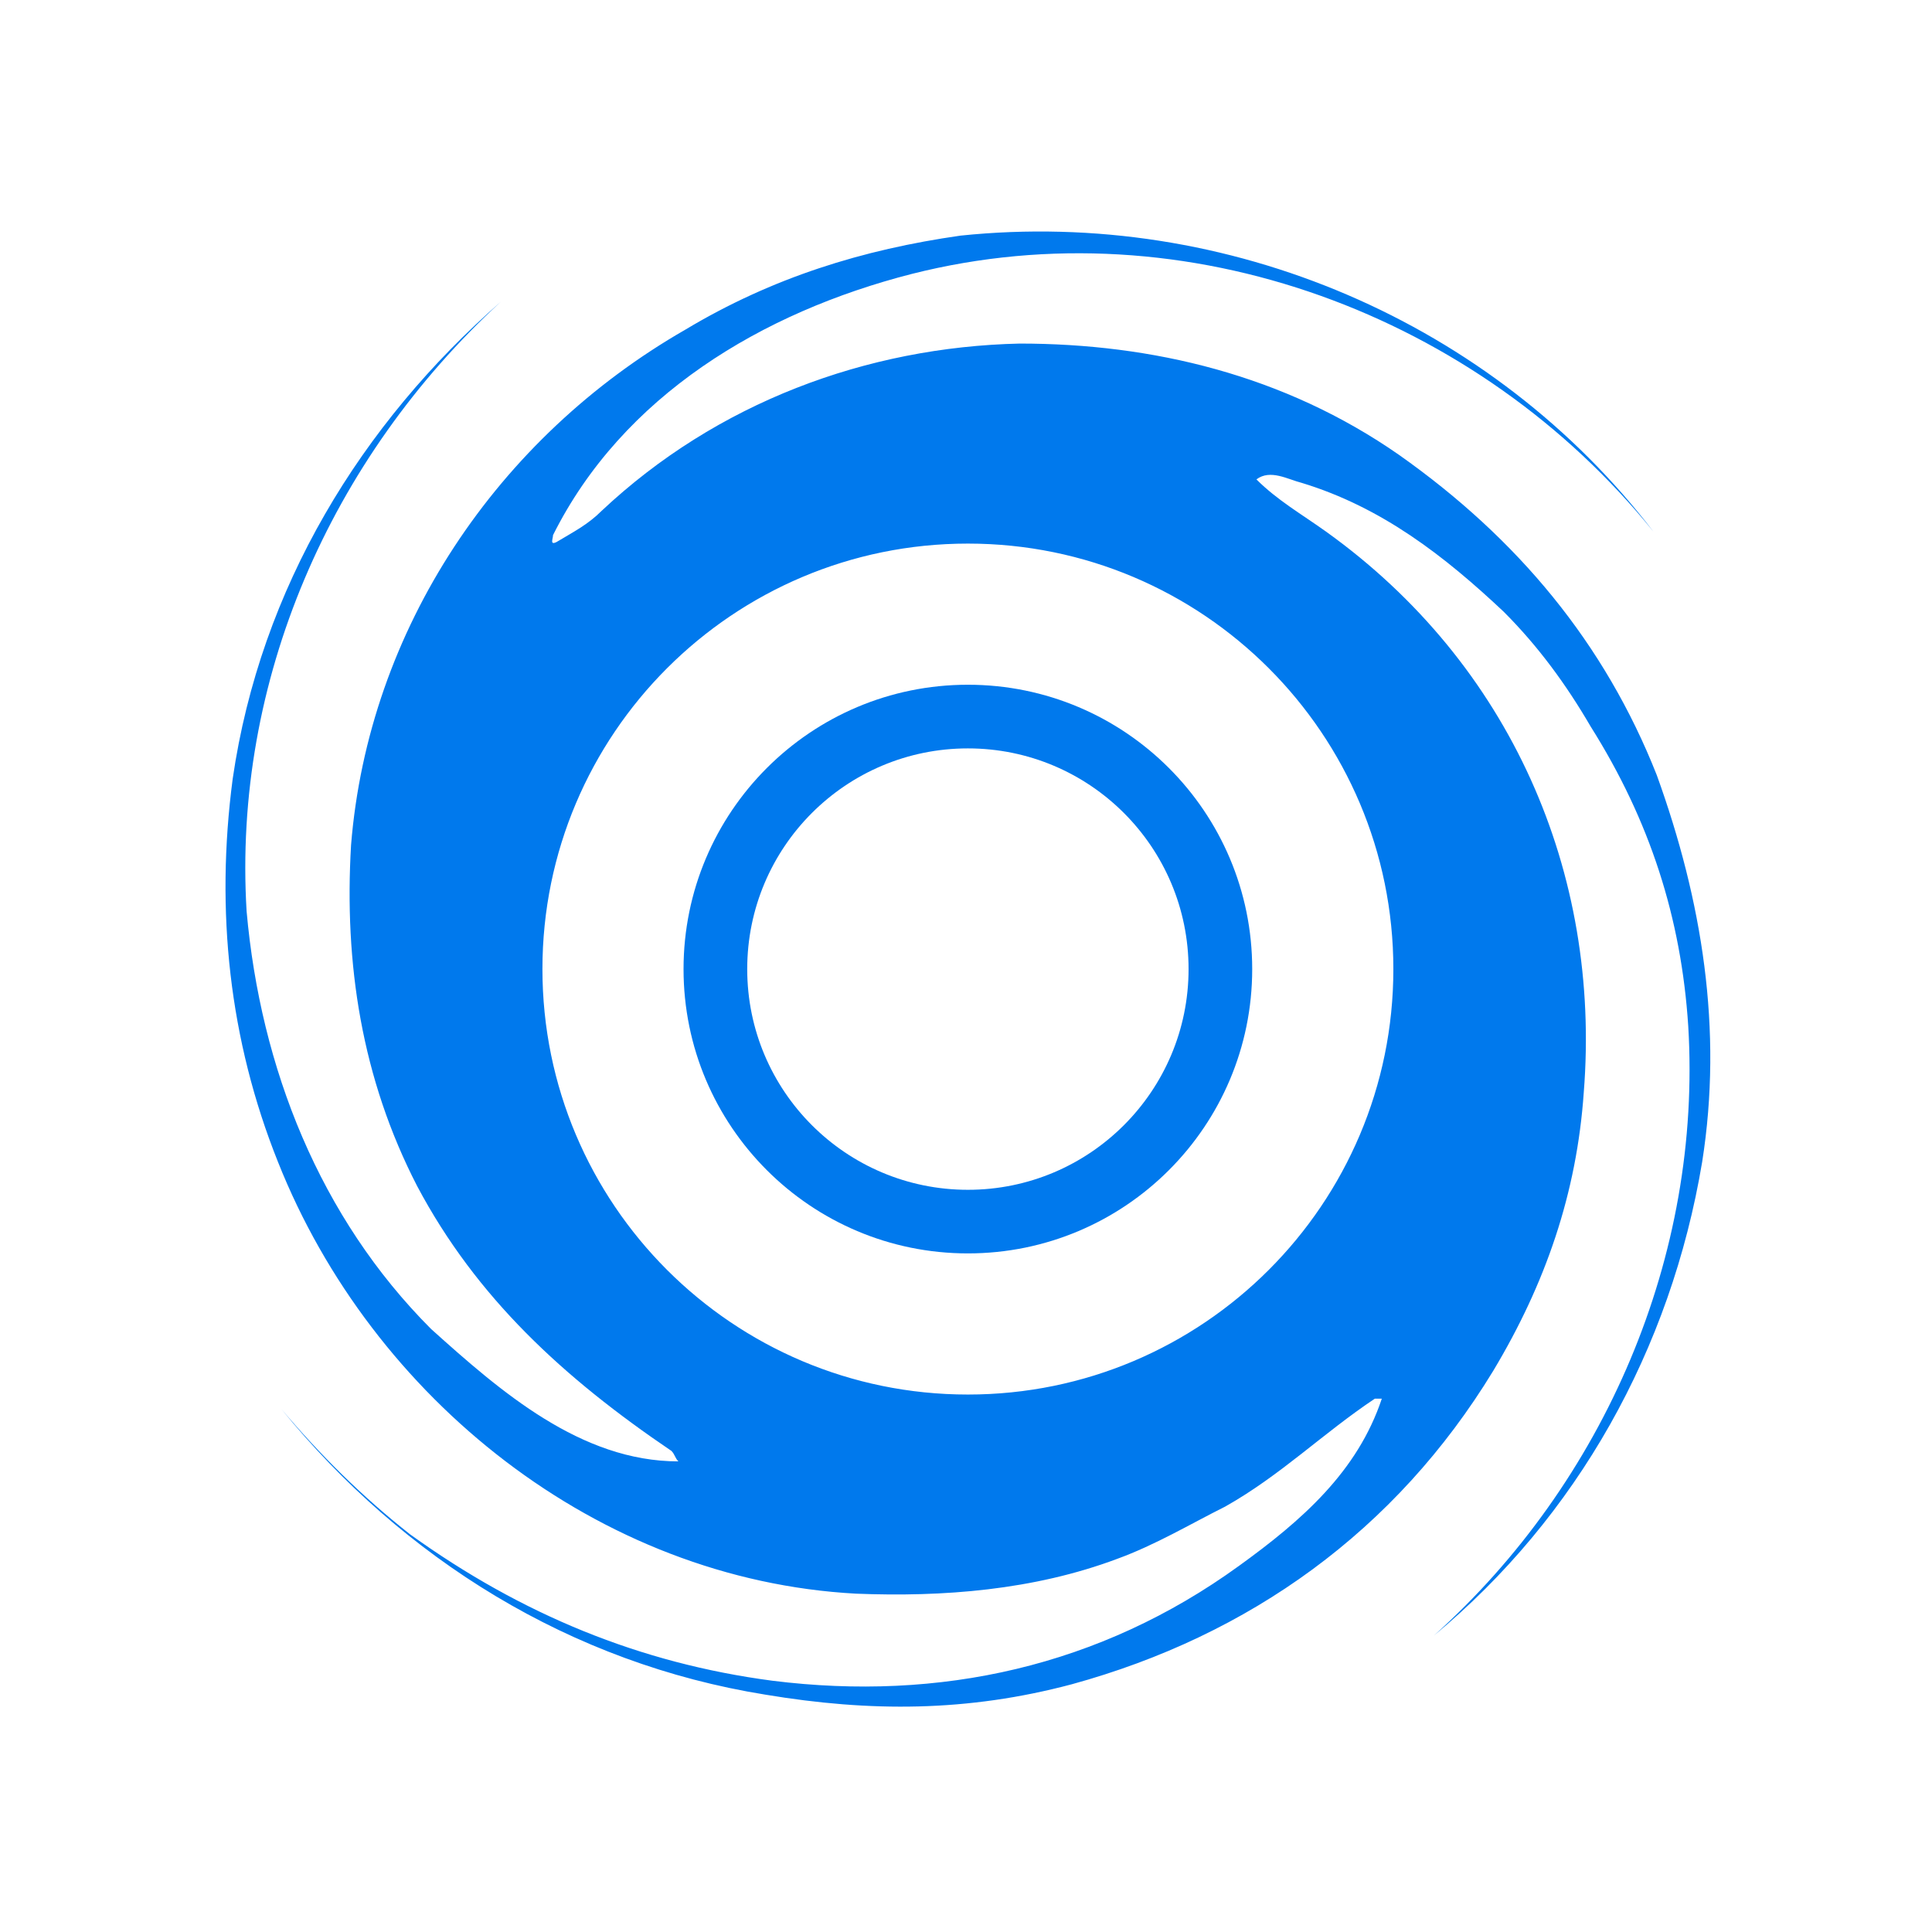
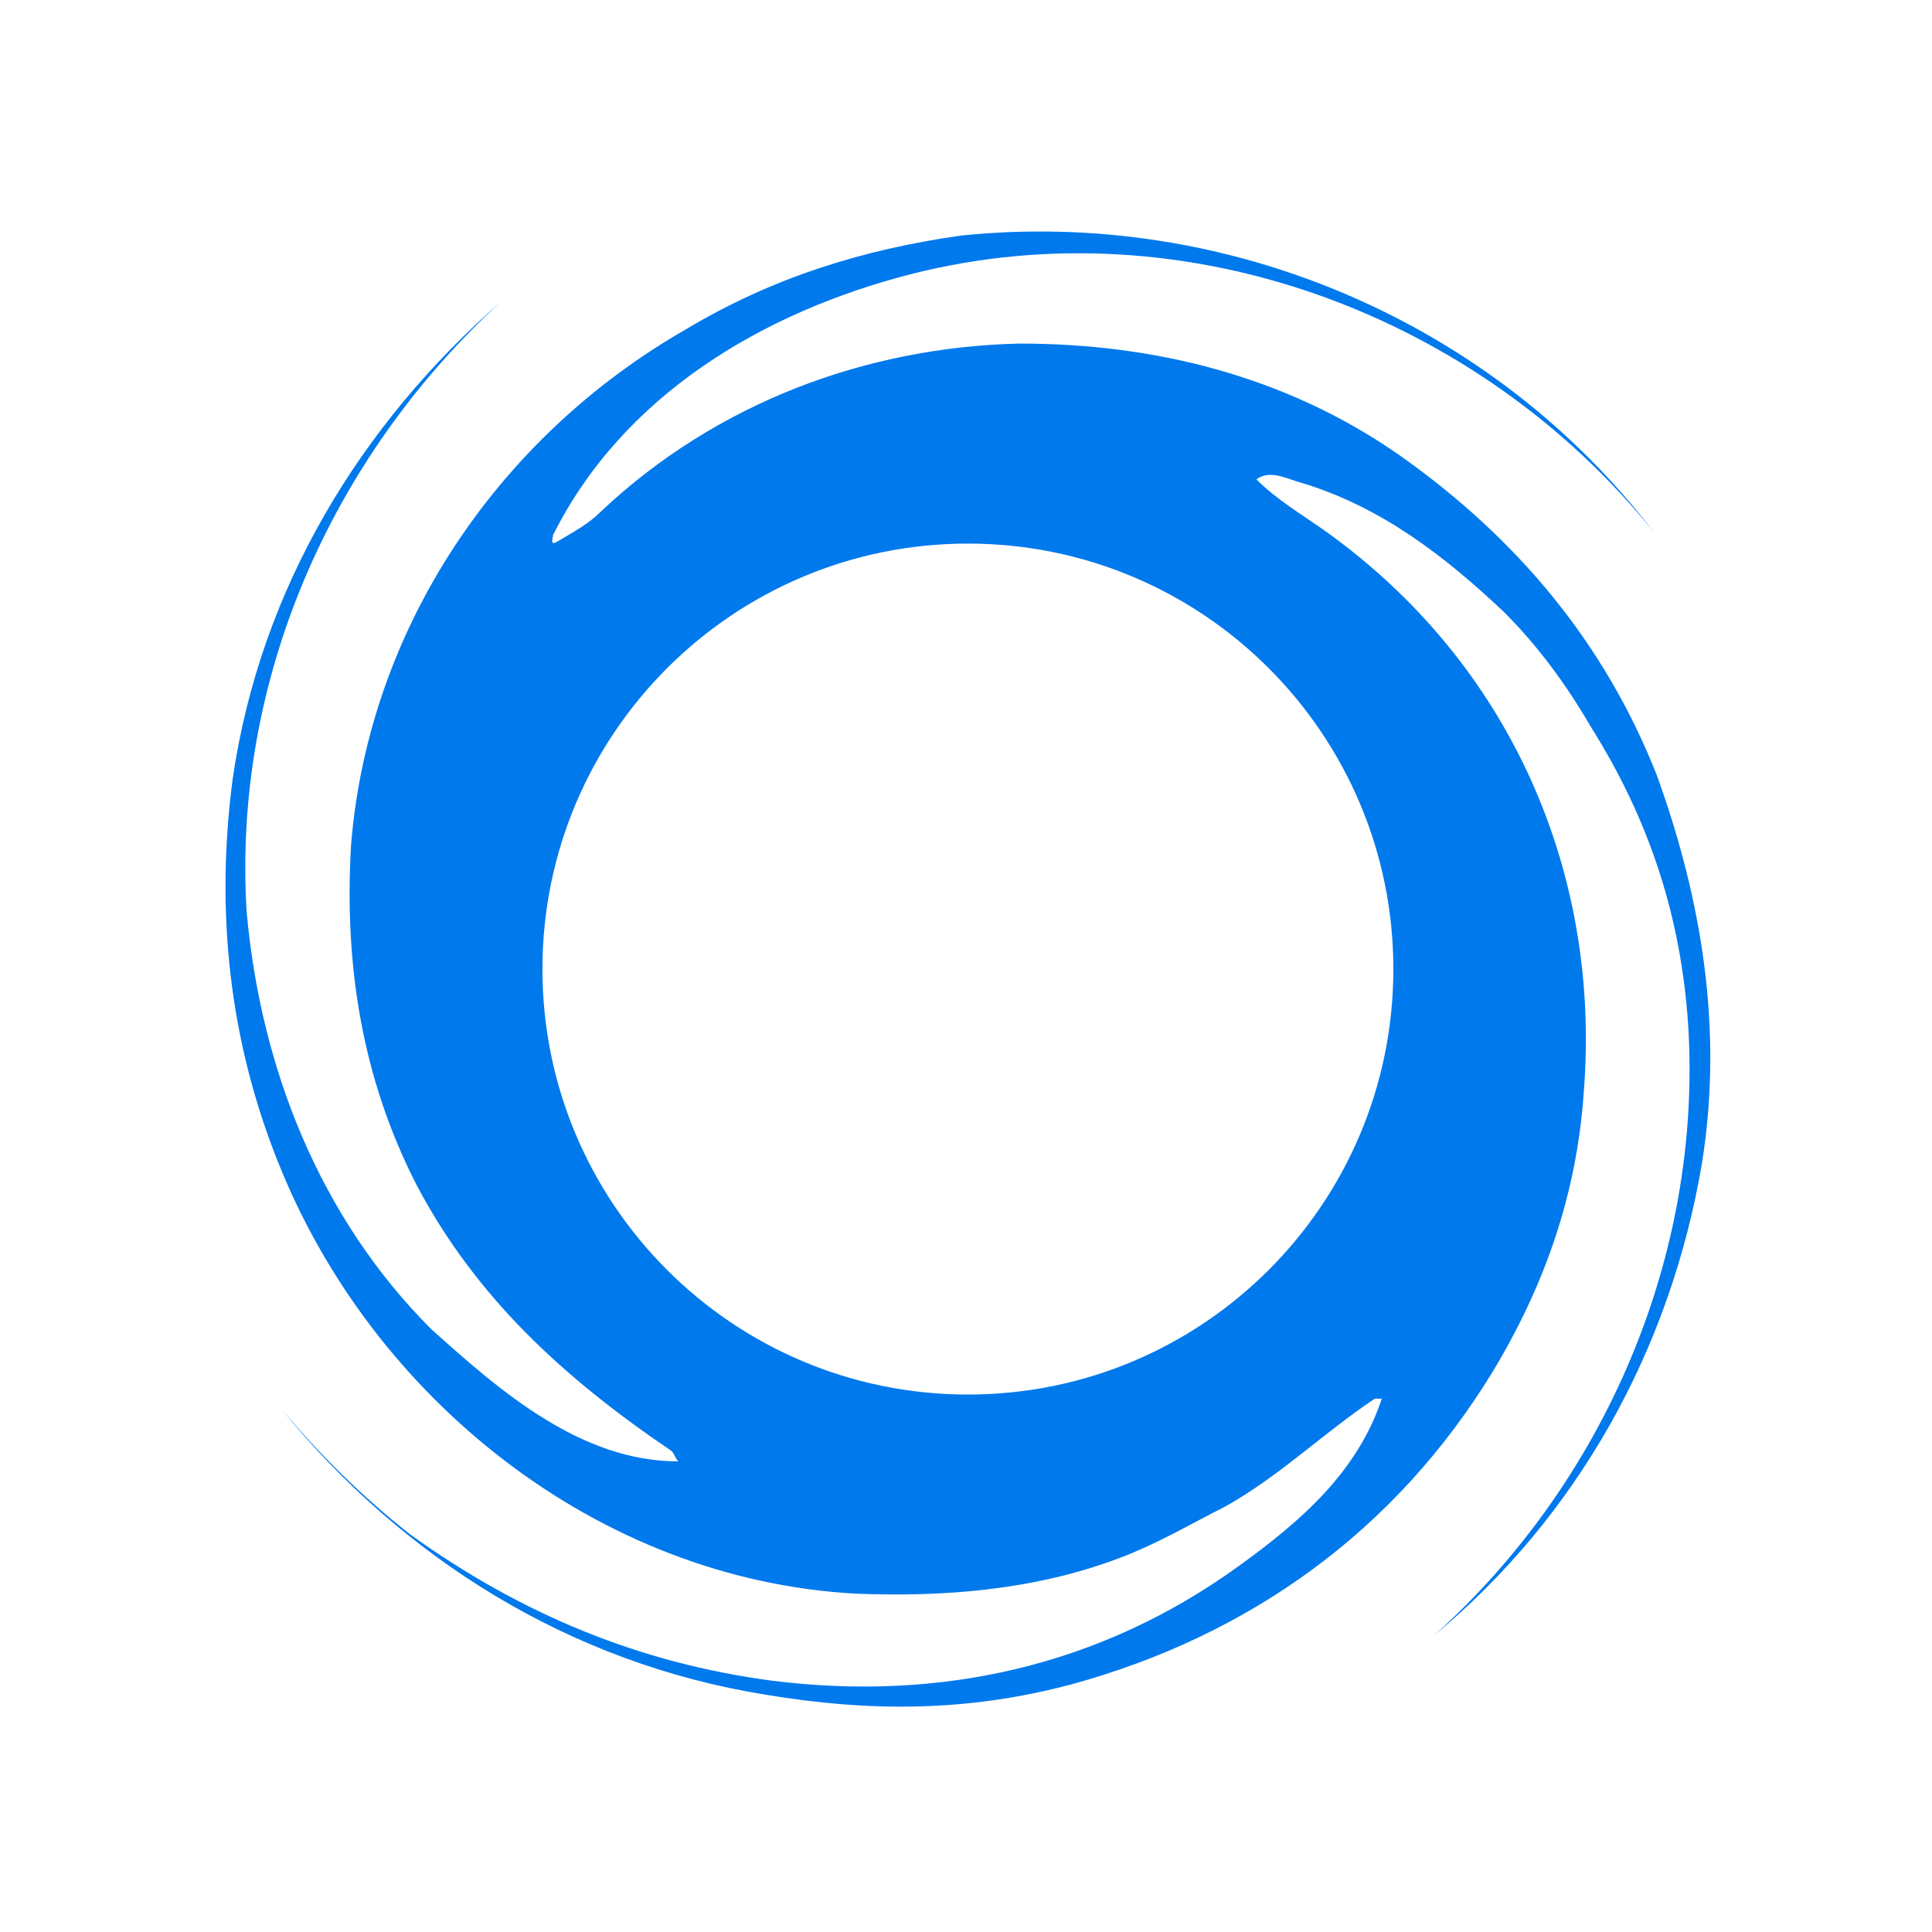
<svg xmlns="http://www.w3.org/2000/svg" xmlns:ns1="http://sodipodi.sourceforge.net/DTD/sodipodi-0.dtd" xmlns:ns2="http://www.inkscape.org/namespaces/inkscape" xml:space="preserve" style="enable-background:new 0 0 100 100;" viewBox="0 0 100 100" y="0px" x="0px" id="Layer_1" version="1.1" ns1:docname="pranie.svg" ns2:version="0.92.1 unknown">
  <ns1:namedview pagecolor="#ffffff" bordercolor="#666666" borderopacity="1" objecttolerance="10" gridtolerance="10" guidetolerance="10" ns2:pageopacity="0" ns2:pageshadow="2" ns2:window-width="1920" ns2:window-height="1176" id="namedview248" showgrid="false" ns2:zoom="7.7538462" ns2:cx="55.5" ns2:cy="51" ns2:window-x="0" ns2:window-y="24" ns2:window-maximized="1" ns2:current-layer="Layer_1" />
  <defs id="defs279924">
    <radialGradient id="SVGID_117_" cx="866.025" cy="783.569" r="22.343" gradientTransform="matrix(-0.044,0.999,-0.999,-0.044,2324.634,123.894)" gradientUnits="userSpaceOnUse">
      <stop offset="0.132" style="stop-color:#FFFFFF" id="stop67079" />
      <stop offset="0.286" style="stop-color:#FFFFFF" id="stop67081" />
      <stop offset="0.907" style="stop-color:#0C95B7" id="stop67083" />
    </radialGradient>
    <radialGradient id="SVGID_118_" cx="866.025" cy="783.568" r="22.334" gradientTransform="matrix(-0.044,0.999,-0.999,-0.044,2324.634,123.894)" gradientUnits="userSpaceOnUse">
      <stop offset="0.132" style="stop-color:#FFFFFF" id="stop67090" />
      <stop offset="0.286" style="stop-color:#FFFFFF" id="stop67092" />
      <stop offset="0.907" style="stop-color:#0C95B7" id="stop67094" />
    </radialGradient>
    <radialGradient id="SVGID_119_" cx="866.025" cy="783.57" r="22.338" gradientTransform="matrix(-0.044,0.999,-0.999,-0.044,2324.634,123.894)" gradientUnits="userSpaceOnUse">
      <stop offset="0.132" style="stop-color:#FFFFFF" id="stop67101" />
      <stop offset="0.286" style="stop-color:#FFFFFF" id="stop67103" />
      <stop offset="0.907" style="stop-color:#0C95B7" id="stop67105" />
    </radialGradient>
    <radialGradient id="SVGID_120_" cx="866.026" cy="783.568" r="22.336" gradientTransform="matrix(-0.044,0.999,-0.999,-0.044,2324.634,123.894)" gradientUnits="userSpaceOnUse">
      <stop offset="0.132" style="stop-color:#FFFFFF" id="stop67112" />
      <stop offset="0.286" style="stop-color:#FFFFFF" id="stop67114" />
      <stop offset="0.907" style="stop-color:#0C95B7" id="stop67116" />
    </radialGradient>
    <radialGradient id="SVGID_121_" cx="866.026" cy="783.569" r="22.337" gradientTransform="matrix(-0.044,0.999,-0.999,-0.044,2324.634,123.894)" gradientUnits="userSpaceOnUse">
      <stop offset="0.132" style="stop-color:#FFFFFF" id="stop67123" />
      <stop offset="0.286" style="stop-color:#FFFFFF" id="stop67125" />
      <stop offset="0.907" style="stop-color:#0C95B7" id="stop67127" />
    </radialGradient>
    <radialGradient id="SVGID_122_" cx="866.025" cy="783.57" r="22.335" gradientTransform="matrix(-0.044,0.999,-0.999,-0.044,2324.634,123.894)" gradientUnits="userSpaceOnUse">
      <stop offset="0.132" style="stop-color:#FFFFFF" id="stop67134" />
      <stop offset="0.286" style="stop-color:#FFFFFF" id="stop67136" />
      <stop offset="0.907" style="stop-color:#0C95B7" id="stop67138" />
    </radialGradient>
    <radialGradient id="SVGID_123_" cx="866.025" cy="783.569" r="22.338" gradientTransform="matrix(-0.044,0.999,-0.999,-0.044,2324.634,123.894)" gradientUnits="userSpaceOnUse">
      <stop offset="0.132" style="stop-color:#FFFFFF" id="stop67145" />
      <stop offset="0.286" style="stop-color:#FFFFFF" id="stop67147" />
      <stop offset="0.907" style="stop-color:#0C95B7" id="stop67149" />
    </radialGradient>
    <radialGradient id="SVGID_124_" cx="866.025" cy="783.568" r="22.338" gradientTransform="matrix(-0.044,0.999,-0.999,-0.044,2324.634,123.894)" gradientUnits="userSpaceOnUse">
      <stop offset="0.132" style="stop-color:#FFFFFF" id="stop67156" />
      <stop offset="0.286" style="stop-color:#FFFFFF" id="stop67158" />
      <stop offset="0.907" style="stop-color:#0C95B7" id="stop67160" />
    </radialGradient>
    <radialGradient id="SVGID_125_" cx="866.025" cy="783.569" r="22.338" gradientTransform="matrix(-0.044,0.999,-0.999,-0.044,2324.634,123.894)" gradientUnits="userSpaceOnUse">
      <stop offset="0.132" style="stop-color:#FFFFFF" id="stop67167" />
      <stop offset="0.286" style="stop-color:#FFFFFF" id="stop67169" />
      <stop offset="0.907" style="stop-color:#0C95B7" id="stop67171" />
    </radialGradient>
    <radialGradient id="SVGID_126_" cx="866.025" cy="783.569" r="22.34" gradientTransform="matrix(-0.044,0.999,-0.999,-0.044,2324.634,123.894)" gradientUnits="userSpaceOnUse">
      <stop offset="0.132" style="stop-color:#FFFFFF" id="stop67178" />
      <stop offset="0.286" style="stop-color:#FFFFFF" id="stop67180" />
      <stop offset="0.907" style="stop-color:#0C95B7" id="stop67182" />
    </radialGradient>
    <radialGradient id="SVGID_127_" cx="866.027" cy="783.568" r="22.337" gradientTransform="matrix(-0.044,0.999,-0.999,-0.044,2324.634,123.894)" gradientUnits="userSpaceOnUse">
      <stop offset="0.132" style="stop-color:#FFFFFF" id="stop67189" />
      <stop offset="0.286" style="stop-color:#FFFFFF" id="stop67191" />
      <stop offset="0.907" style="stop-color:#0C95B7" id="stop67193" />
    </radialGradient>
    <radialGradient id="SVGID_128_" cx="866.025" cy="783.569" r="22.339" gradientTransform="matrix(-0.044,0.999,-0.999,-0.044,2324.634,123.894)" gradientUnits="userSpaceOnUse">
      <stop offset="0.132" style="stop-color:#FFFFFF" id="stop67200" />
      <stop offset="0.286" style="stop-color:#FFFFFF" id="stop67202" />
      <stop offset="0.907" style="stop-color:#0C95B7" id="stop67204" />
    </radialGradient>
    <radialGradient id="SVGID_129_" cx="781.551" cy="870.282" r="3.372" gradientTransform="matrix(0.432,0.902,-0.902,0.432,1951.013,-126.258)" gradientUnits="userSpaceOnUse">
      <stop offset="0.385" style="stop-color:#F7DD42" id="stop67259" />
      <stop offset="1" style="stop-color:#F8971D" id="stop67261" />
    </radialGradient>
  </defs>
  <style id="style279893" type="text/css">
	.st0{fill:#020405;}
	.st1{fill:none;stroke:#020405;stroke-width:2.6;stroke-linecap:round;stroke-linejoin:round;stroke-miterlimit:10;}
	.st2{opacity:0.1;fill:#020405;enable-background:new    ;}
</style>
  <title id="title279895">icn-research</title>
-   <path ns2:connector-curvature="0" id="path6217" style="fill:#0079ed;fill-opacity:1;fill-rule:nonzero;stroke:none;stroke-width:0.061" d="m 50.098,64.876 c 8.127,0 14.716,-6.588 14.716,-14.716 0,-8.128 -6.589,-14.718 -14.716,-14.718 -8.129,0 -14.718,6.591 -14.718,14.718 0,8.128 6.589,14.716 14.718,14.716 z m 0,-26.139 c 6.31,0 11.422,5.113 11.422,11.423 0,6.308 -5.112,11.424 -11.422,11.424 -6.31,0 -11.422,-5.116 -11.422,-11.424 0,-6.309 5.113,-11.423 11.422,-11.423" />
  <path ns2:connector-curvature="0" id="path6219" style="fill:#0079ed;fill-opacity:1;fill-rule:nonzero;stroke:none;stroke-width:0.061" d="M 85.76,40.133 C 83.057,33.284 78.551,27.877 72.423,23.551 66.476,19.405 59.626,17.783 52.777,17.783 44.846,17.963 37.097,20.847 31.148,26.434 30.427,27.155 29.706,27.517 28.805,28.056 28.444,28.237 28.625,27.877 28.625,27.697 32.229,20.487 39.439,16.161 47.19,14.179 61.428,10.574 76.569,16.341 85.581,27.517 77.289,16.702 63.591,10.755 49.714,12.196 c -5.048,0.72 -9.733,2.163 -14.239,4.866 -9.735,5.587 -16.402,15.5 -17.304,26.675 -0.361,6.127 0.541,12.076 3.425,17.663 3.064,5.769 7.571,9.914 13.157,13.699 0.18,0.181 0.18,0.362 0.361,0.542 -5.046,0 -9.193,-3.606 -12.798,-6.85 -5.766,-5.768 -8.831,-13.518 -9.552,-21.629 -0.72,-11.895 4.326,-23.43 13.157,-31.542 -7.209,6.308 -12.436,14.781 -13.877,24.693 -0.901,6.848 -0.181,13.518 2.343,19.826 4.866,12.256 16.583,21.629 29.92,22.349 4.506,0.18 9.192,-0.18 13.517,-1.801 1.983,-0.722 3.785,-1.803 5.588,-2.704 2.884,-1.623 5.047,-3.786 7.751,-5.589 0.179,0 0.179,0 0.36,0 -1.261,3.786 -4.145,6.31 -7.39,8.653 -7.21,5.227 -15.501,7.029 -24.151,5.948 -6.85,-0.902 -12.978,-3.424 -18.746,-7.57 -2.523,-1.983 -4.685,-4.145 -6.668,-6.488 6.308,7.751 14.959,13.157 25.053,14.779 5.407,0.901 10.453,0.901 15.861,-0.54 C 64.673,84.652 72.243,79.245 77.289,70.954 79.993,66.449 81.615,61.762 81.976,56.535 82.877,45.179 78.191,34.365 68.637,27.517 c -1.261,-0.902 -2.523,-1.623 -3.605,-2.704 0.722,-0.542 1.623,0 2.344,0.18 4.145,1.262 7.39,3.785 10.454,6.669 1.802,1.802 3.245,3.784 4.505,5.948 3.065,4.866 4.687,9.913 5.048,15.501 0.721,11.895 -4.327,23.611 -13.159,31.542 7.39,-6.129 12.257,-14.779 13.88,-24.513 1.081,-6.85 0,-13.517 -2.344,-20.006 z M 72.12,50.159 c 0,12.162 -9.859,22.022 -22.021,22.022 -12.162,0 -22.023,-9.86 -22.023,-22.022 0,-12.162 9.86,-22.023 22.023,-22.023 12.162,0 22.021,9.861 22.021,22.023" />
</svg>